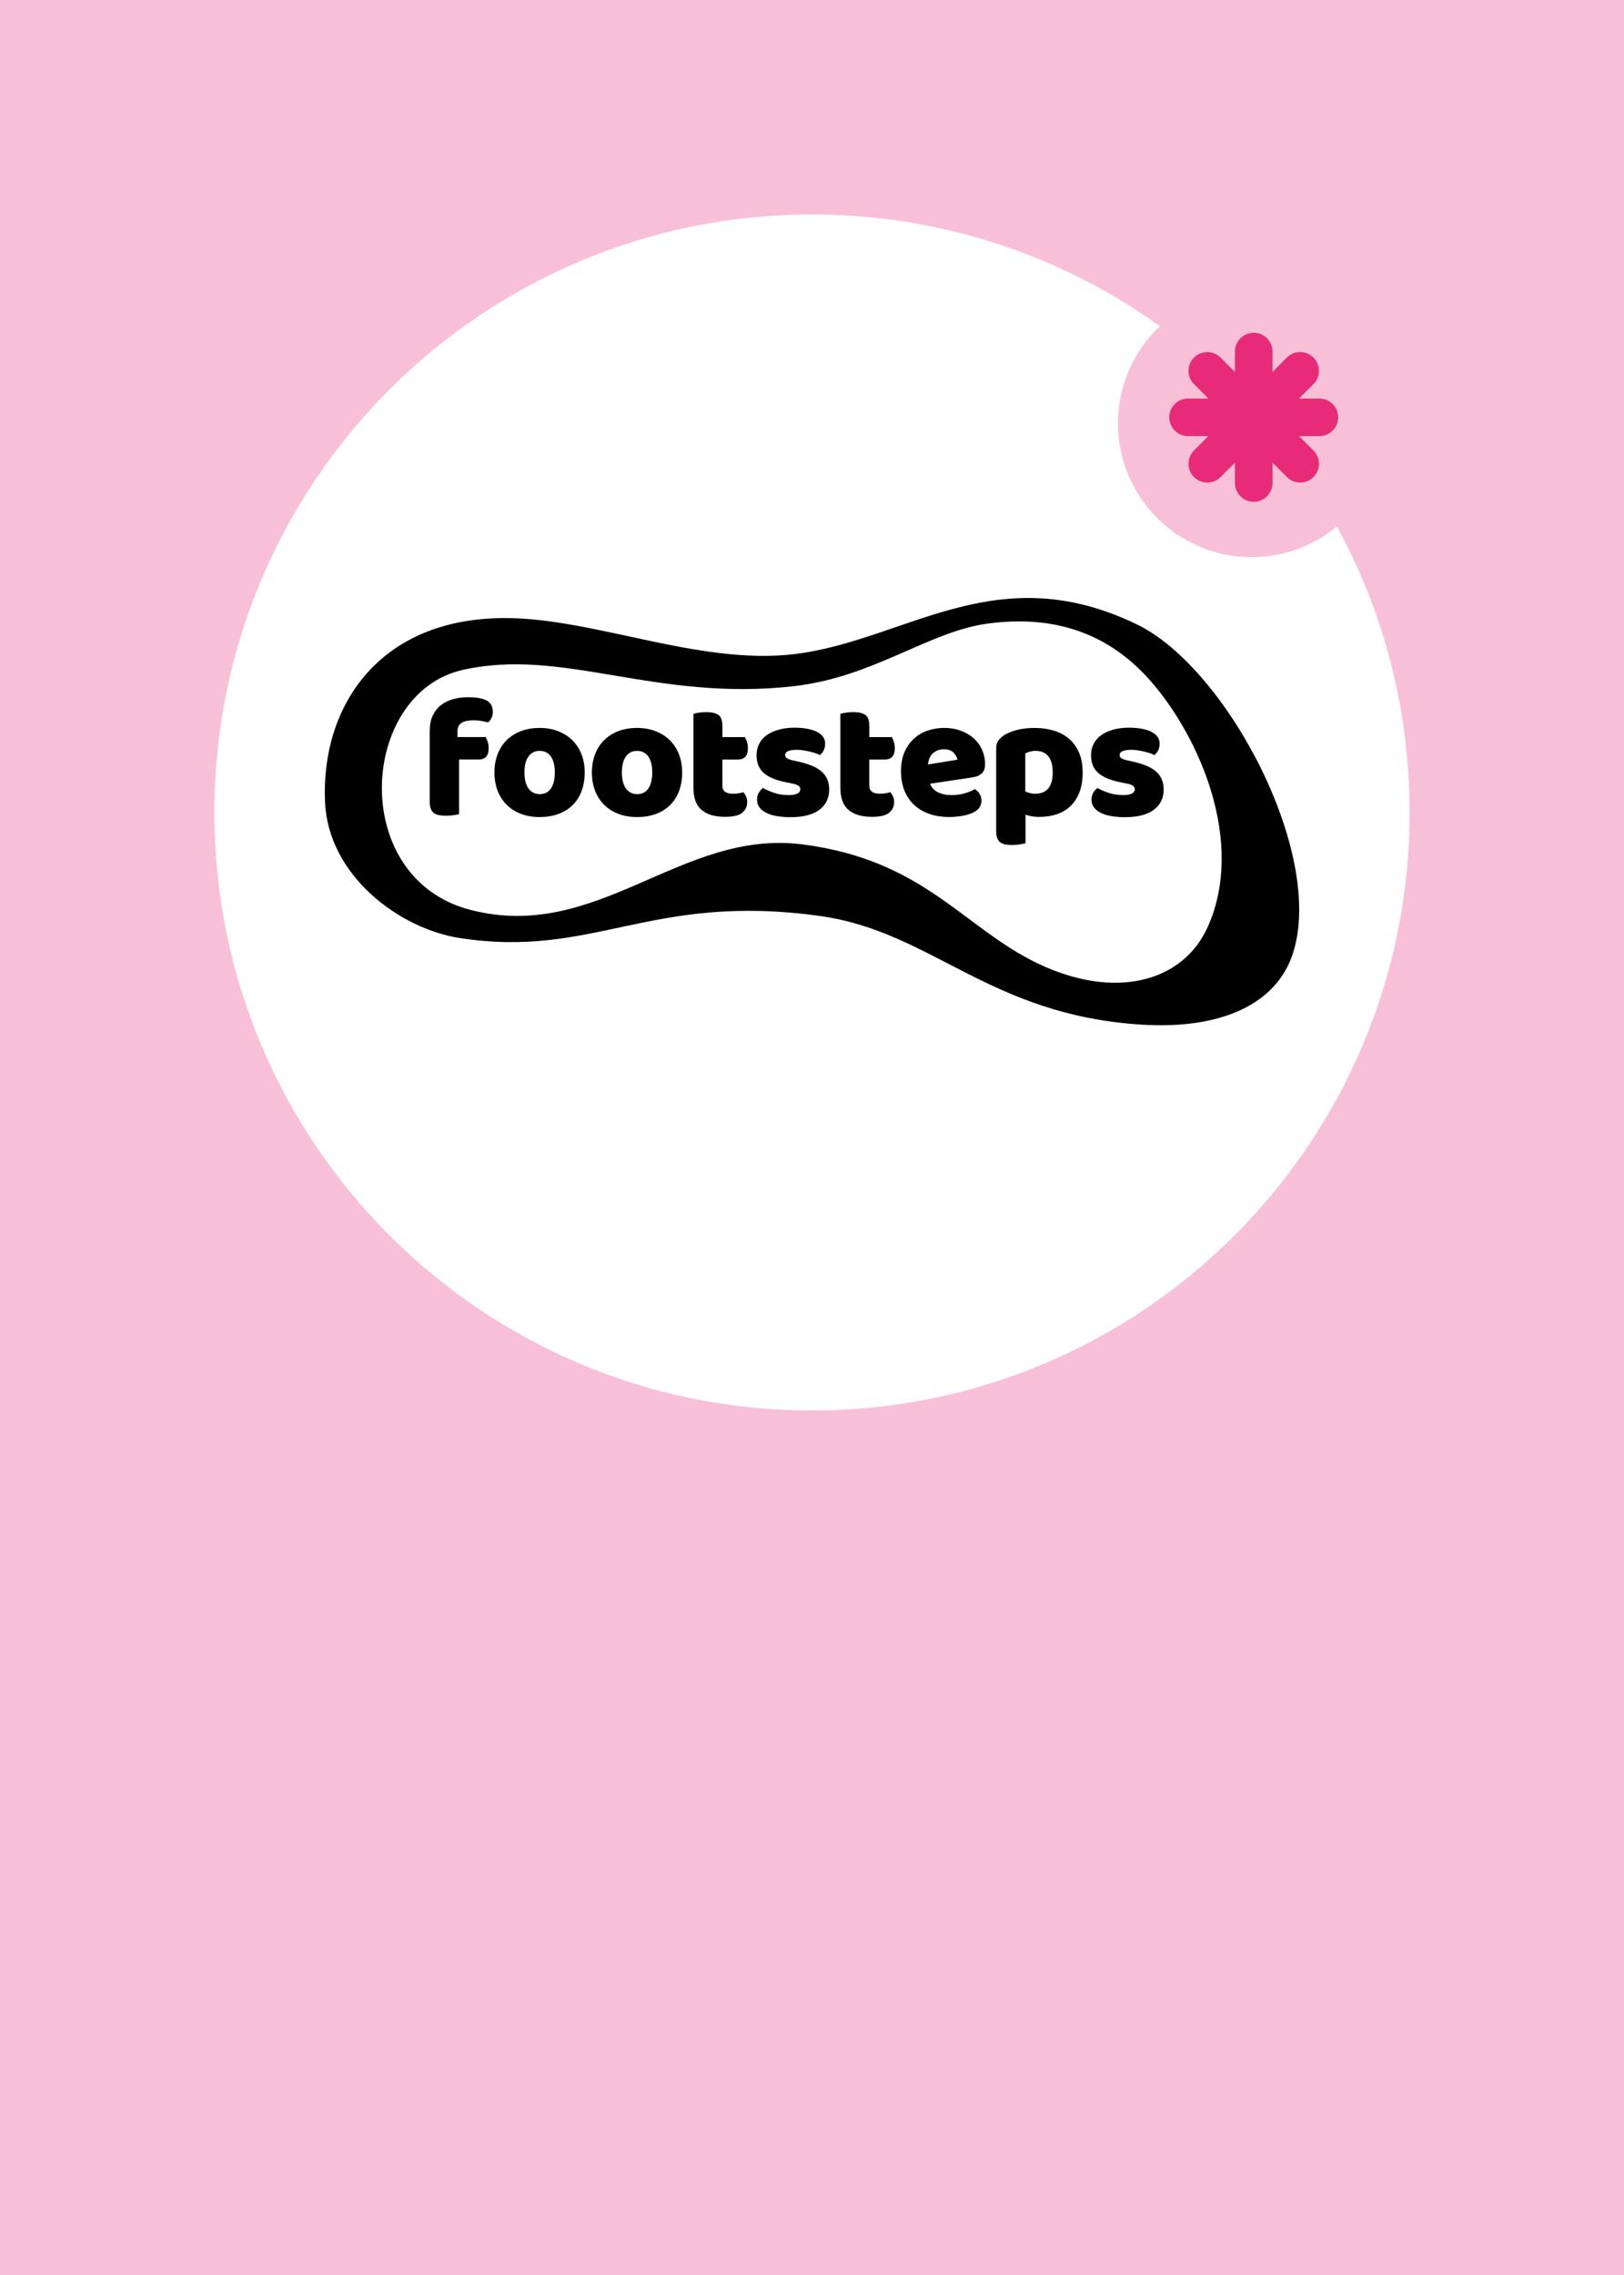
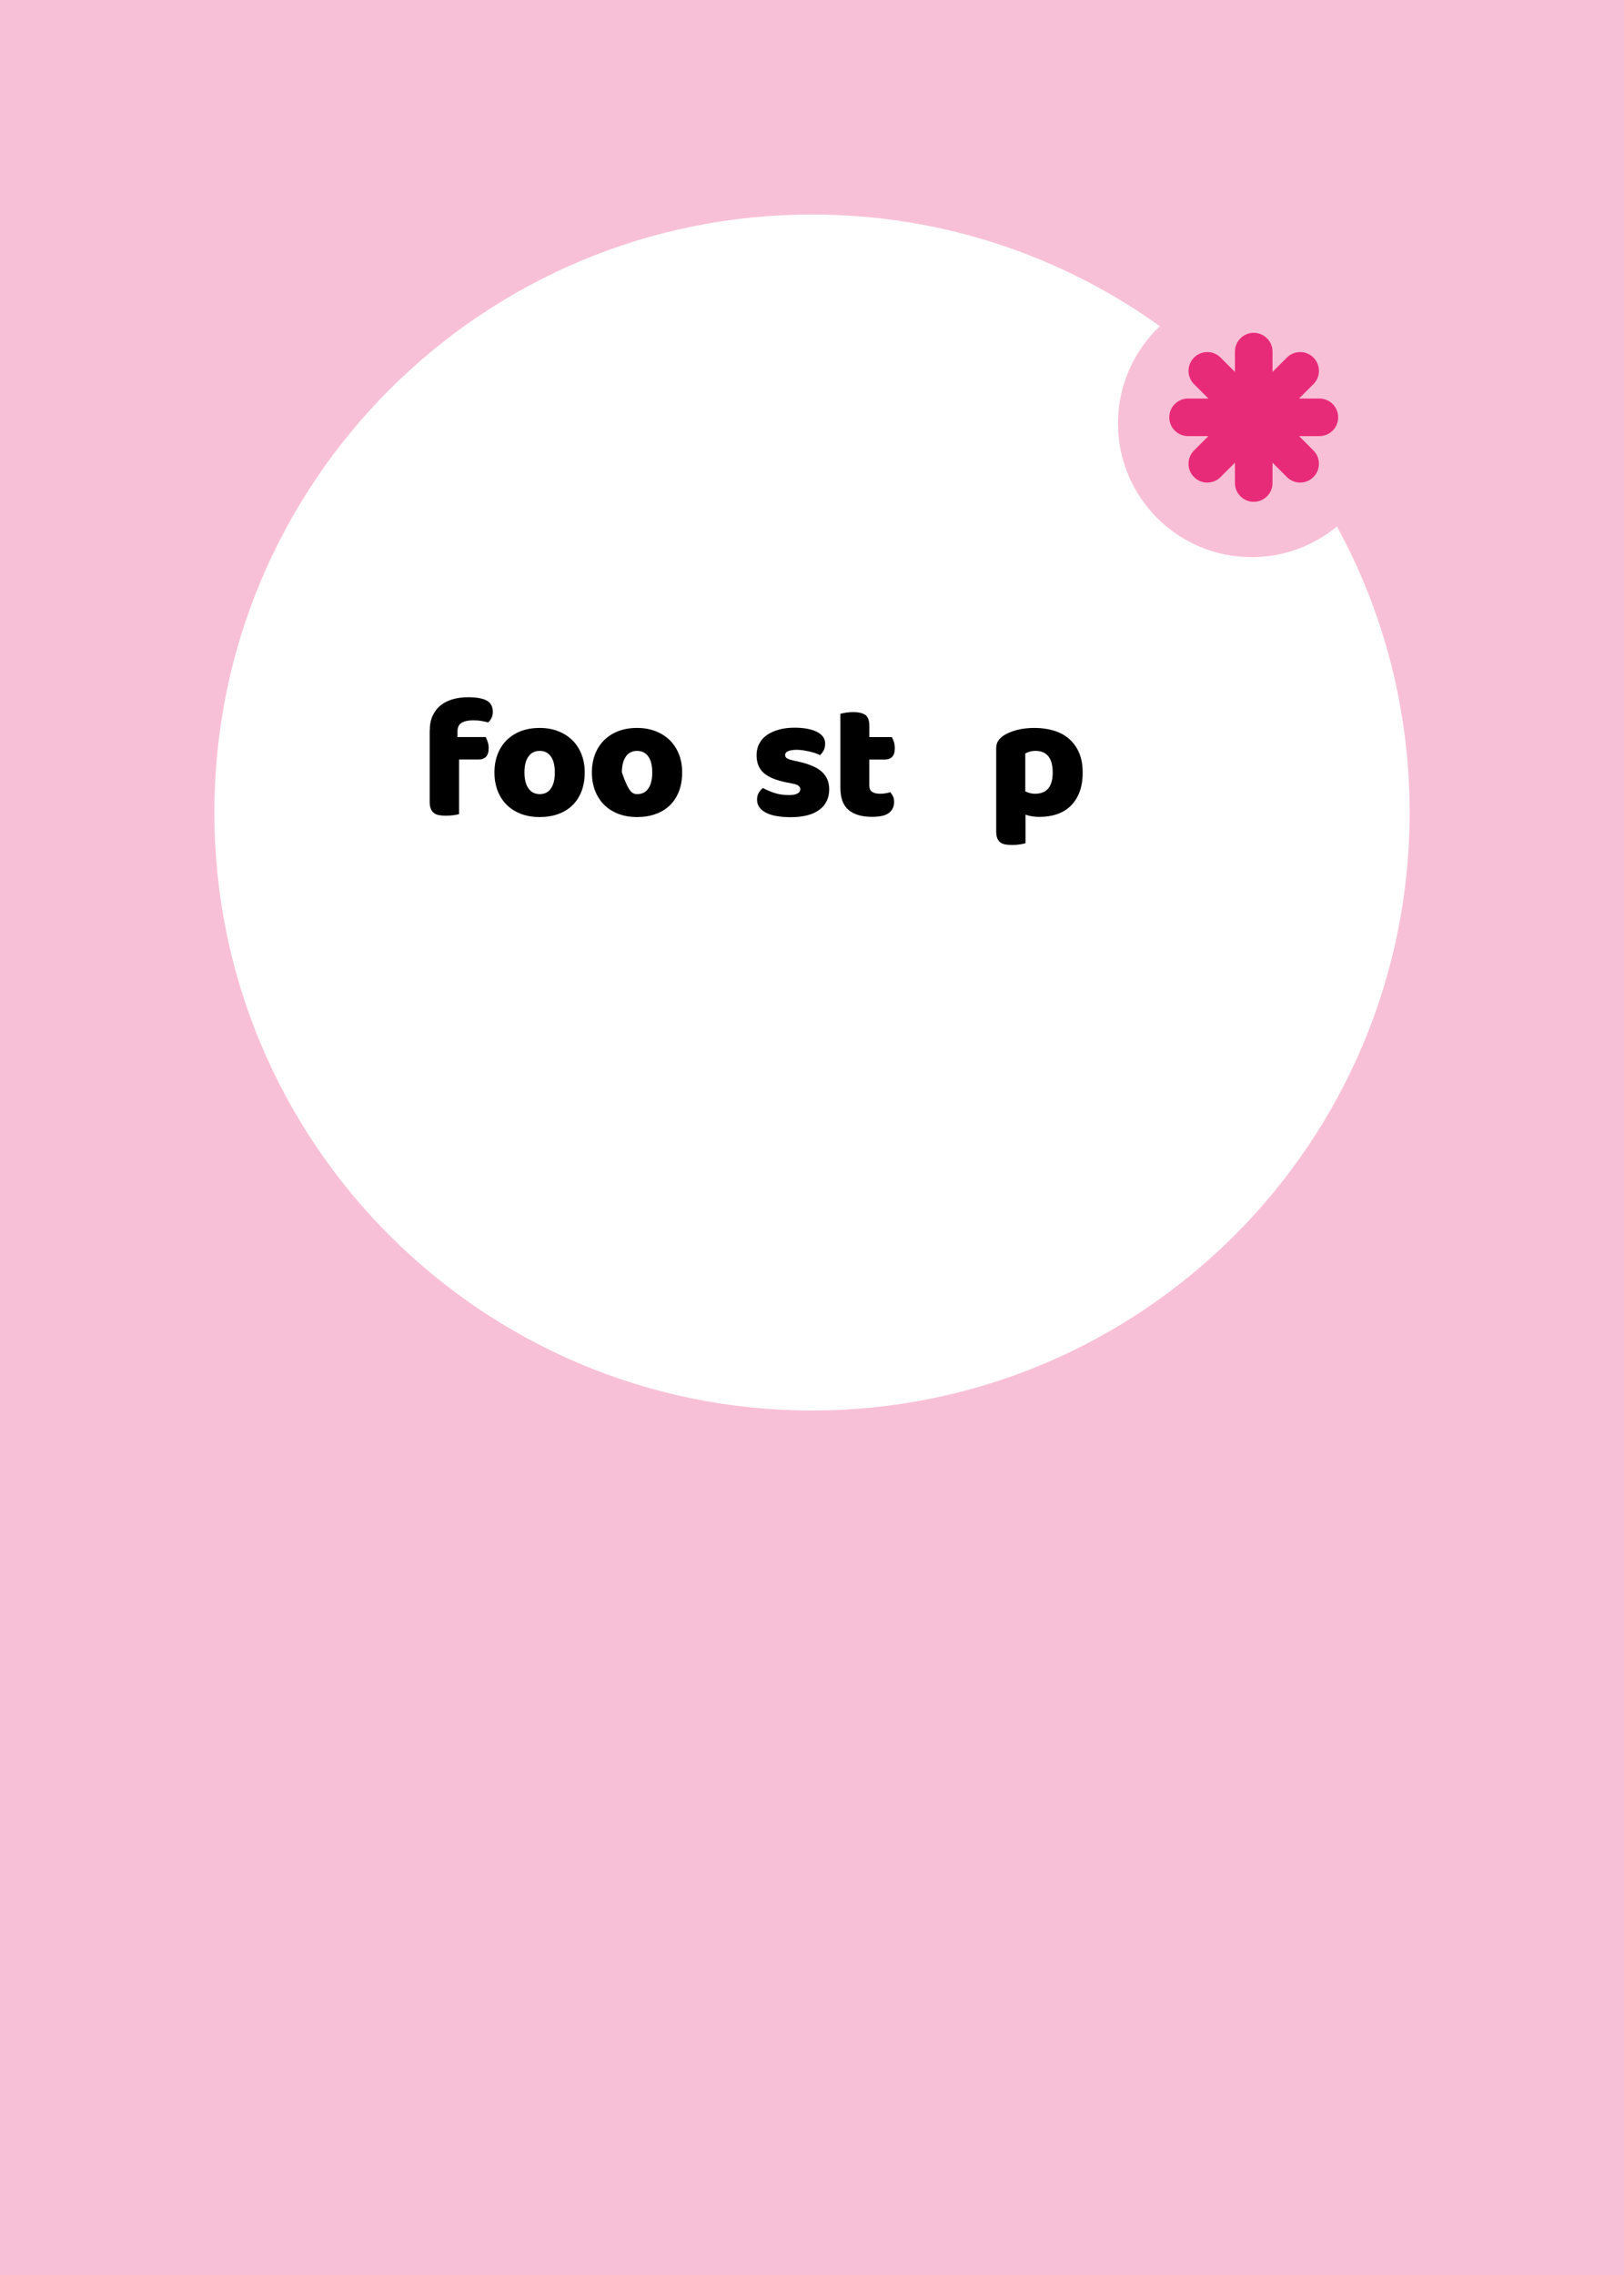
<svg xmlns="http://www.w3.org/2000/svg" width="250px" height="350px" viewBox="0 0 250 350" version="1.1">
  <title>Exclusief-action card footsteps</title>
  <g id="Exclusief-action-card-footsteps" stroke="none" stroke-width="1" fill="none" fill-rule="evenodd">
-     <rect fill="#FFFFFF" x="0" y="0" width="250" height="350" />
    <g id="Footsteps-logo" transform="translate(50, 92)" fill="#000000" fill-rule="nonzero">
-       <path d="M125.046,4.076 C138.814,10.748 153.934,39.238 149.069,54.553 C146.546,62.577 137.85,66.382 125.794,65.64 C102.211,64.177 93.515,51.347 76.286,48.931 C50.038,45.258 41.511,55.55 20.663,52.296 C11.537,50.854 0.519,42.762 0.032,31.347 C-0.599,16.821 8.172,3.133 27.642,3.085 C41.94,3.053 58.702,10.923 73.891,8.411 C90.367,5.735 103.97,-6.136 125.046,4.076 Z M102.116,3.928 C92.916,5.141 84.527,12.189 72.105,13.578 C50.801,15.957 36.688,7.584 21.235,11.061 C5.336,14.638 3.561,43.069 22.364,47.966 C42.051,53.096 54.765,35.534 73.488,37.902 C92.211,40.271 98.226,50.674 109.694,56.196 C121.602,61.92 132.137,59.122 135.947,50.547 C141.666,37.68 134.808,21.633 127.251,12.915 C120.59,5.231 112.079,2.608 102.116,3.928 Z" id="Shape" />
      <g id="Group" transform="translate(16.147, 15.268)">
        <path d="M0.011,5.119 C0.011,4.218 0.164,3.445 0.477,2.798 C0.784,2.152 1.208,1.622 1.738,1.208 C2.268,0.795 2.894,0.488 3.609,0.291 C4.324,0.095 5.088,1.88275375e-15 5.904,1.88275375e-15 C7.213,1.88275375e-15 8.172,0.175 8.792,0.519 C9.412,0.864 9.719,1.452 9.719,2.284 C9.719,2.639 9.645,2.957 9.491,3.238 C9.343,3.519 9.179,3.731 8.999,3.874 C8.665,3.784 8.315,3.71 7.949,3.646 C7.589,3.582 7.165,3.551 6.688,3.551 C5.93,3.551 5.337,3.678 4.913,3.938 C4.489,4.192 4.277,4.642 4.277,5.278 L4.277,6.126 L8.622,6.126 C8.728,6.322 8.829,6.566 8.93,6.858 C9.025,7.149 9.078,7.472 9.078,7.827 C9.078,8.447 8.94,8.893 8.665,9.168 C8.389,9.444 8.023,9.581 7.562,9.581 L4.52,9.581 L4.52,17.986 C4.346,18.039 4.065,18.092 3.683,18.145 C3.302,18.198 2.909,18.225 2.501,18.225 C2.114,18.225 1.765,18.198 1.452,18.145 C1.145,18.092 0.88,17.986 0.668,17.827 C0.456,17.668 0.291,17.451 0.175,17.176 C0.058,16.9 5.64826124e-15,16.545 5.64826124e-15,16.1 L5.64826124e-15,5.119 L0.011,5.119 Z" id="Path" />
        <path d="M23.864,11.563 C23.864,12.66 23.694,13.636 23.36,14.494 C23.026,15.353 22.549,16.073 21.94,16.656 C21.33,17.239 20.599,17.679 19.751,17.981 C18.903,18.283 17.96,18.432 16.916,18.432 C15.872,18.432 14.929,18.273 14.081,17.955 C13.233,17.637 12.501,17.181 11.892,16.587 C11.283,15.994 10.811,15.273 10.472,14.425 C10.138,13.577 9.968,12.623 9.968,11.563 C9.968,10.519 10.138,9.576 10.472,8.728 C10.806,7.88 11.283,7.16 11.892,6.566 C12.501,5.973 13.233,5.517 14.081,5.199 C14.929,4.881 15.872,4.722 16.916,4.722 C17.96,4.722 18.903,4.886 19.751,5.215 C20.599,5.543 21.33,5.999 21.94,6.593 C22.549,7.186 23.021,7.907 23.36,8.755 C23.699,9.603 23.864,10.535 23.864,11.563 Z M14.589,11.563 C14.589,12.639 14.796,13.466 15.215,14.044 C15.628,14.616 16.211,14.907 16.953,14.907 C17.695,14.907 18.267,14.616 18.665,14.033 C19.062,13.45 19.264,12.629 19.264,11.569 C19.264,10.509 19.062,9.693 18.654,9.115 C18.246,8.543 17.674,8.251 16.932,8.251 C16.19,8.251 15.618,8.537 15.21,9.115 C14.791,9.682 14.589,10.504 14.589,11.563 Z" id="Shape" />
-         <path d="M38.866,11.563 C38.866,12.66 38.697,13.636 38.363,14.494 C38.029,15.353 37.552,16.073 36.943,16.656 C36.333,17.239 35.602,17.679 34.754,17.981 C33.906,18.283 32.963,18.432 31.919,18.432 C30.875,18.432 29.931,18.273 29.084,17.955 C28.236,17.637 27.504,17.181 26.895,16.587 C26.285,15.994 25.814,15.273 25.475,14.425 C25.141,13.577 24.971,12.623 24.971,11.563 C24.971,10.519 25.141,9.576 25.475,8.728 C25.808,7.88 26.285,7.16 26.895,6.566 C27.504,5.973 28.236,5.517 29.084,5.199 C29.931,4.881 30.875,4.722 31.919,4.722 C32.963,4.722 33.906,4.886 34.754,5.215 C35.602,5.543 36.333,5.999 36.943,6.593 C37.552,7.186 38.024,7.907 38.363,8.755 C38.697,9.603 38.866,10.535 38.866,11.563 Z M29.587,11.563 C29.587,12.639 29.794,13.466 30.212,14.044 C30.626,14.616 31.209,14.907 31.951,14.907 C32.692,14.907 33.265,14.616 33.662,14.033 C34.06,13.45 34.261,12.629 34.261,11.569 C34.261,10.509 34.06,9.693 33.652,9.115 C33.244,8.543 32.671,8.251 31.929,8.251 C31.187,8.251 30.615,8.537 30.207,9.115 C29.794,9.682 29.587,10.504 29.587,11.563 Z" id="Shape" />
-         <path d="M45.056,13.577 C45.056,14.038 45.199,14.362 45.496,14.558 C45.788,14.754 46.201,14.849 46.731,14.849 C46.996,14.849 47.271,14.828 47.552,14.78 C47.833,14.738 48.082,14.68 48.294,14.605 C48.453,14.801 48.591,15.019 48.708,15.257 C48.824,15.496 48.877,15.782 48.877,16.121 C48.877,16.794 48.628,17.34 48.119,17.764 C47.616,18.188 46.726,18.4 45.454,18.4 C43.901,18.4 42.703,18.045 41.861,17.34 C41.023,16.635 40.599,15.485 40.599,13.895 L40.599,2.549 C40.795,2.496 41.071,2.438 41.437,2.374 C41.797,2.311 42.184,2.284 42.592,2.284 C43.371,2.284 43.975,2.422 44.41,2.697 C44.844,2.973 45.061,3.551 45.061,4.436 L45.061,6.131 L48.533,6.131 C48.639,6.328 48.739,6.571 48.84,6.863 C48.935,7.154 48.983,7.478 48.983,7.833 C48.983,8.453 48.845,8.898 48.57,9.173 C48.294,9.449 47.929,9.587 47.467,9.587 L45.056,9.587 L45.056,13.577 Z" id="Path" />
+         <path d="M38.866,11.563 C38.866,12.66 38.697,13.636 38.363,14.494 C38.029,15.353 37.552,16.073 36.943,16.656 C36.333,17.239 35.602,17.679 34.754,17.981 C33.906,18.283 32.963,18.432 31.919,18.432 C30.875,18.432 29.931,18.273 29.084,17.955 C28.236,17.637 27.504,17.181 26.895,16.587 C26.285,15.994 25.814,15.273 25.475,14.425 C25.141,13.577 24.971,12.623 24.971,11.563 C24.971,10.519 25.141,9.576 25.475,8.728 C25.808,7.88 26.285,7.16 26.895,6.566 C27.504,5.973 28.236,5.517 29.084,5.199 C29.931,4.881 30.875,4.722 31.919,4.722 C32.963,4.722 33.906,4.886 34.754,5.215 C35.602,5.543 36.333,5.999 36.943,6.593 C37.552,7.186 38.024,7.907 38.363,8.755 C38.697,9.603 38.866,10.535 38.866,11.563 Z M29.587,11.563 C30.626,14.616 31.209,14.907 31.951,14.907 C32.692,14.907 33.265,14.616 33.662,14.033 C34.06,13.45 34.261,12.629 34.261,11.569 C34.261,10.509 34.06,9.693 33.652,9.115 C33.244,8.543 32.671,8.251 31.929,8.251 C31.187,8.251 30.615,8.537 30.207,9.115 C29.794,9.682 29.587,10.504 29.587,11.563 Z" id="Shape" />
        <path d="M61.5,14.16 C61.5,15.501 60.997,16.556 59.99,17.313 C58.983,18.071 57.499,18.453 55.539,18.453 C54.797,18.453 54.108,18.4 53.472,18.294 C52.836,18.188 52.29,18.024 51.84,17.801 C51.389,17.578 51.034,17.303 50.78,16.964 C50.525,16.63 50.393,16.232 50.393,15.771 C50.393,15.347 50.483,14.987 50.658,14.695 C50.833,14.404 51.045,14.16 51.294,13.964 C51.808,14.245 52.396,14.499 53.058,14.722 C53.721,14.945 54.484,15.051 55.353,15.051 C55.899,15.051 56.323,14.971 56.614,14.812 C56.906,14.653 57.054,14.441 57.054,14.176 C57.054,13.927 56.948,13.736 56.736,13.593 C56.524,13.45 56.169,13.339 55.676,13.249 L54.881,13.09 C53.345,12.788 52.2,12.316 51.447,11.669 C50.695,11.023 50.319,10.101 50.319,8.898 C50.319,8.246 50.462,7.652 50.743,7.123 C51.023,6.593 51.421,6.153 51.935,5.798 C52.449,5.443 53.064,5.172 53.779,4.976 C54.495,4.78 55.284,4.685 56.153,4.685 C56.805,4.685 57.42,4.732 57.998,4.828 C58.57,4.923 59.073,5.072 59.497,5.268 C59.921,5.464 60.255,5.713 60.504,6.026 C60.753,6.333 60.875,6.704 60.875,7.128 C60.875,7.536 60.801,7.886 60.647,8.177 C60.499,8.469 60.308,8.712 60.075,8.908 C59.932,8.818 59.72,8.728 59.439,8.628 C59.158,8.532 58.845,8.442 58.512,8.363 C58.178,8.283 57.833,8.219 57.489,8.166 C57.144,8.114 56.832,8.087 56.545,8.087 C55.963,8.087 55.512,8.151 55.194,8.283 C54.876,8.416 54.717,8.622 54.717,8.908 C54.717,9.105 54.807,9.263 54.982,9.385 C55.157,9.507 55.496,9.624 55.989,9.73 L56.81,9.915 C58.506,10.302 59.715,10.837 60.43,11.521 C61.14,12.205 61.5,13.084 61.5,14.16 Z" id="Path" />
        <path d="M67.674,13.577 C67.674,14.038 67.817,14.362 68.114,14.558 C68.406,14.754 68.819,14.849 69.349,14.849 C69.614,14.849 69.89,14.828 70.17,14.78 C70.451,14.738 70.7,14.68 70.912,14.605 C71.071,14.801 71.209,15.019 71.326,15.257 C71.442,15.496 71.495,15.782 71.495,16.121 C71.495,16.794 71.246,17.34 70.737,17.764 C70.234,18.188 69.344,18.4 68.072,18.4 C66.519,18.4 65.321,18.045 64.479,17.34 C63.641,16.635 63.218,15.485 63.218,13.895 L63.218,2.549 C63.414,2.496 63.689,2.438 64.055,2.374 C64.415,2.311 64.802,2.284 65.21,2.284 C65.989,2.284 66.593,2.422 67.028,2.697 C67.462,2.973 67.68,3.551 67.68,4.436 L67.68,6.131 L71.151,6.131 C71.257,6.328 71.358,6.571 71.458,6.863 C71.554,7.154 71.601,7.478 71.601,7.833 C71.601,8.453 71.463,8.898 71.188,9.173 C70.912,9.449 70.547,9.587 70.086,9.587 L67.674,9.587 L67.674,13.577 L67.674,13.577 Z" id="Path" />
-         <path d="M79.927,18.426 C78.883,18.426 77.918,18.283 77.023,17.986 C76.132,17.695 75.353,17.255 74.691,16.672 C74.028,16.089 73.509,15.358 73.128,14.473 C72.746,13.588 72.555,12.554 72.555,11.373 C72.555,10.207 72.746,9.205 73.128,8.363 C73.509,7.525 74.007,6.836 74.627,6.296 C75.247,5.755 75.952,5.358 76.747,5.103 C77.542,4.849 78.353,4.717 79.185,4.717 C80.123,4.717 80.976,4.86 81.744,5.14 C82.513,5.421 83.175,5.814 83.732,6.306 C84.288,6.799 84.723,7.393 85.03,8.082 C85.338,8.771 85.497,9.523 85.497,10.334 C85.497,10.933 85.327,11.394 84.993,11.712 C84.659,12.03 84.188,12.231 83.589,12.321 L77.039,13.302 C77.235,13.885 77.632,14.324 78.231,14.616 C78.83,14.907 79.519,15.056 80.298,15.056 C81.024,15.056 81.707,14.966 82.354,14.78 C83,14.595 83.525,14.377 83.933,14.128 C84.214,14.303 84.453,14.552 84.649,14.87 C84.845,15.188 84.94,15.522 84.94,15.877 C84.94,16.672 84.569,17.266 83.827,17.653 C83.26,17.955 82.624,18.156 81.919,18.262 C81.209,18.373 80.547,18.426 79.927,18.426 Z M79.185,8.008 C78.761,8.008 78.395,8.076 78.083,8.219 C77.775,8.363 77.521,8.543 77.325,8.765 C77.129,8.988 76.986,9.232 76.885,9.507 C76.789,9.783 76.731,10.058 76.71,10.345 L81.241,9.603 C81.188,9.248 80.992,8.898 80.658,8.543 C80.335,8.188 79.837,8.008 79.185,8.008 Z" id="Shape" />
        <path d="M93.122,4.722 C94.182,4.722 95.168,4.86 96.08,5.135 C96.991,5.411 97.77,5.829 98.427,6.396 C99.079,6.964 99.593,7.674 99.964,8.532 C100.335,9.391 100.521,10.408 100.521,11.595 C100.521,12.724 100.362,13.715 100.044,14.563 C99.726,15.411 99.275,16.121 98.692,16.699 C98.109,17.271 97.404,17.7 96.583,17.986 C95.762,18.267 94.845,18.41 93.838,18.41 C93.08,18.41 92.37,18.294 91.718,18.066 L91.718,22.464 C91.543,22.517 91.257,22.576 90.87,22.639 C90.483,22.703 90.086,22.729 89.678,22.729 C89.291,22.729 88.941,22.703 88.629,22.65 C88.321,22.597 88.056,22.491 87.844,22.332 C87.632,22.173 87.473,21.956 87.367,21.68 C87.261,21.405 87.208,21.05 87.208,20.604 L87.208,7.875 C87.208,7.398 87.309,7.011 87.516,6.709 C87.717,6.407 87.998,6.137 88.353,5.888 C88.899,5.533 89.582,5.252 90.393,5.04 C91.204,4.828 92.116,4.722 93.122,4.722 Z M93.175,14.849 C94.993,14.849 95.905,13.763 95.905,11.59 C95.905,10.461 95.677,9.619 95.226,9.073 C94.776,8.527 94.124,8.251 93.276,8.251 C92.942,8.251 92.64,8.288 92.375,8.368 C92.11,8.447 91.882,8.543 91.686,8.649 L91.686,14.478 C91.898,14.584 92.126,14.674 92.375,14.743 C92.624,14.812 92.889,14.849 93.175,14.849 Z" id="Shape" />
-         <path d="M112.99,14.16 C112.99,15.501 112.487,16.556 111.48,17.313 C110.473,18.071 108.989,18.453 107.028,18.453 C106.286,18.453 105.597,18.4 104.962,18.294 C104.326,18.188 103.78,18.024 103.329,17.801 C102.879,17.578 102.524,17.303 102.269,16.964 C102.015,16.63 101.883,16.232 101.883,15.771 C101.883,15.347 101.973,14.987 102.147,14.695 C102.322,14.404 102.534,14.16 102.783,13.964 C103.297,14.245 103.886,14.499 104.548,14.722 C105.211,14.945 105.974,15.051 106.843,15.051 C107.389,15.051 107.813,14.971 108.104,14.812 C108.396,14.653 108.544,14.441 108.544,14.176 C108.544,13.927 108.438,13.736 108.226,13.593 C108.014,13.45 107.659,13.339 107.166,13.249 L106.371,13.09 C104.834,12.788 103.69,12.316 102.937,11.669 C102.185,11.023 101.808,10.101 101.808,8.898 C101.808,8.246 101.951,7.652 102.232,7.123 C102.513,6.593 102.911,6.153 103.425,5.798 C103.939,5.443 104.553,5.172 105.269,4.976 C105.984,4.78 106.774,4.685 107.643,4.685 C108.295,4.685 108.91,4.732 109.487,4.828 C110.06,4.923 110.563,5.072 110.987,5.268 C111.411,5.464 111.745,5.713 111.994,6.026 C112.243,6.333 112.365,6.704 112.365,7.128 C112.365,7.536 112.291,7.886 112.137,8.177 C111.989,8.469 111.798,8.712 111.565,8.908 C111.422,8.818 111.21,8.728 110.929,8.628 C110.648,8.532 110.335,8.442 110.001,8.363 C109.667,8.283 109.323,8.219 108.979,8.166 C108.634,8.114 108.321,8.087 108.035,8.087 C107.452,8.087 107.002,8.151 106.684,8.283 C106.366,8.416 106.207,8.622 106.207,8.908 C106.207,9.105 106.297,9.263 106.472,9.385 C106.647,9.507 106.986,9.624 107.479,9.73 L108.3,9.915 C109.996,10.302 111.204,10.837 111.92,11.521 C112.63,12.205 112.99,13.084 112.99,14.16 Z" id="Path" />
      </g>
    </g>
    <path d="M250,0 L250,350 L0,350 L0,0 L250,0 Z M125,33 C74.19,33 33,74.19 33,125 C33,175.81 74.19,217 125,217 C175.81,217 217,175.81 217,125 C217,109.057 212.945,94.061 205.806,80.989 C202.244,83.942 197.671,85.717 192.682,85.717 C181.318,85.717 172.105,76.505 172.105,65.14 C172.105,59.249 174.581,53.936 178.551,50.183 C163.467,39.367 144.977,33 125,33 Z" id="rechthoek-met-cirkel-uitsnede" fill="#F8C0D6" />
    <path d="M203.108,61.312 L199.982,61.311 L202.192,59.1 C203.322,57.972 203.322,56.14 202.193,55.011 C201.063,53.881 199.232,53.881 198.103,55.011 L195.892,57.221 L195.892,54.095 C195.892,52.498 194.597,51.203 193,51.203 C191.403,51.203 190.108,52.498 190.108,54.095 L190.108,57.221 L187.897,55.011 C186.768,53.881 184.937,53.881 183.808,55.011 C182.678,56.14 182.678,57.972 183.808,59.1 L186.018,61.311 L182.892,61.311 C181.295,61.312 180,62.606 180,64.203 C180,65.8 181.295,67.095 182.892,67.095 L186.018,67.095 L183.808,69.306 C182.678,70.435 182.678,72.266 183.808,73.395 C184.937,74.525 186.768,74.525 187.897,73.395 L190.108,71.185 L190.108,74.311 C190.108,75.909 191.403,77.203 193,77.203 C194.597,77.203 195.892,75.909 195.892,74.311 L195.892,71.185 L198.103,73.395 C199.232,74.525 201.063,74.525 202.192,73.395 C203.322,72.266 203.322,70.435 202.192,69.306 L199.982,67.095 L203.108,67.095 C204.705,67.095 206,65.8 206,64.203 C206,62.606 204.705,61.311 203.108,61.312 Z" id="Fill-6" fill="#E82B78" />
  </g>
</svg>